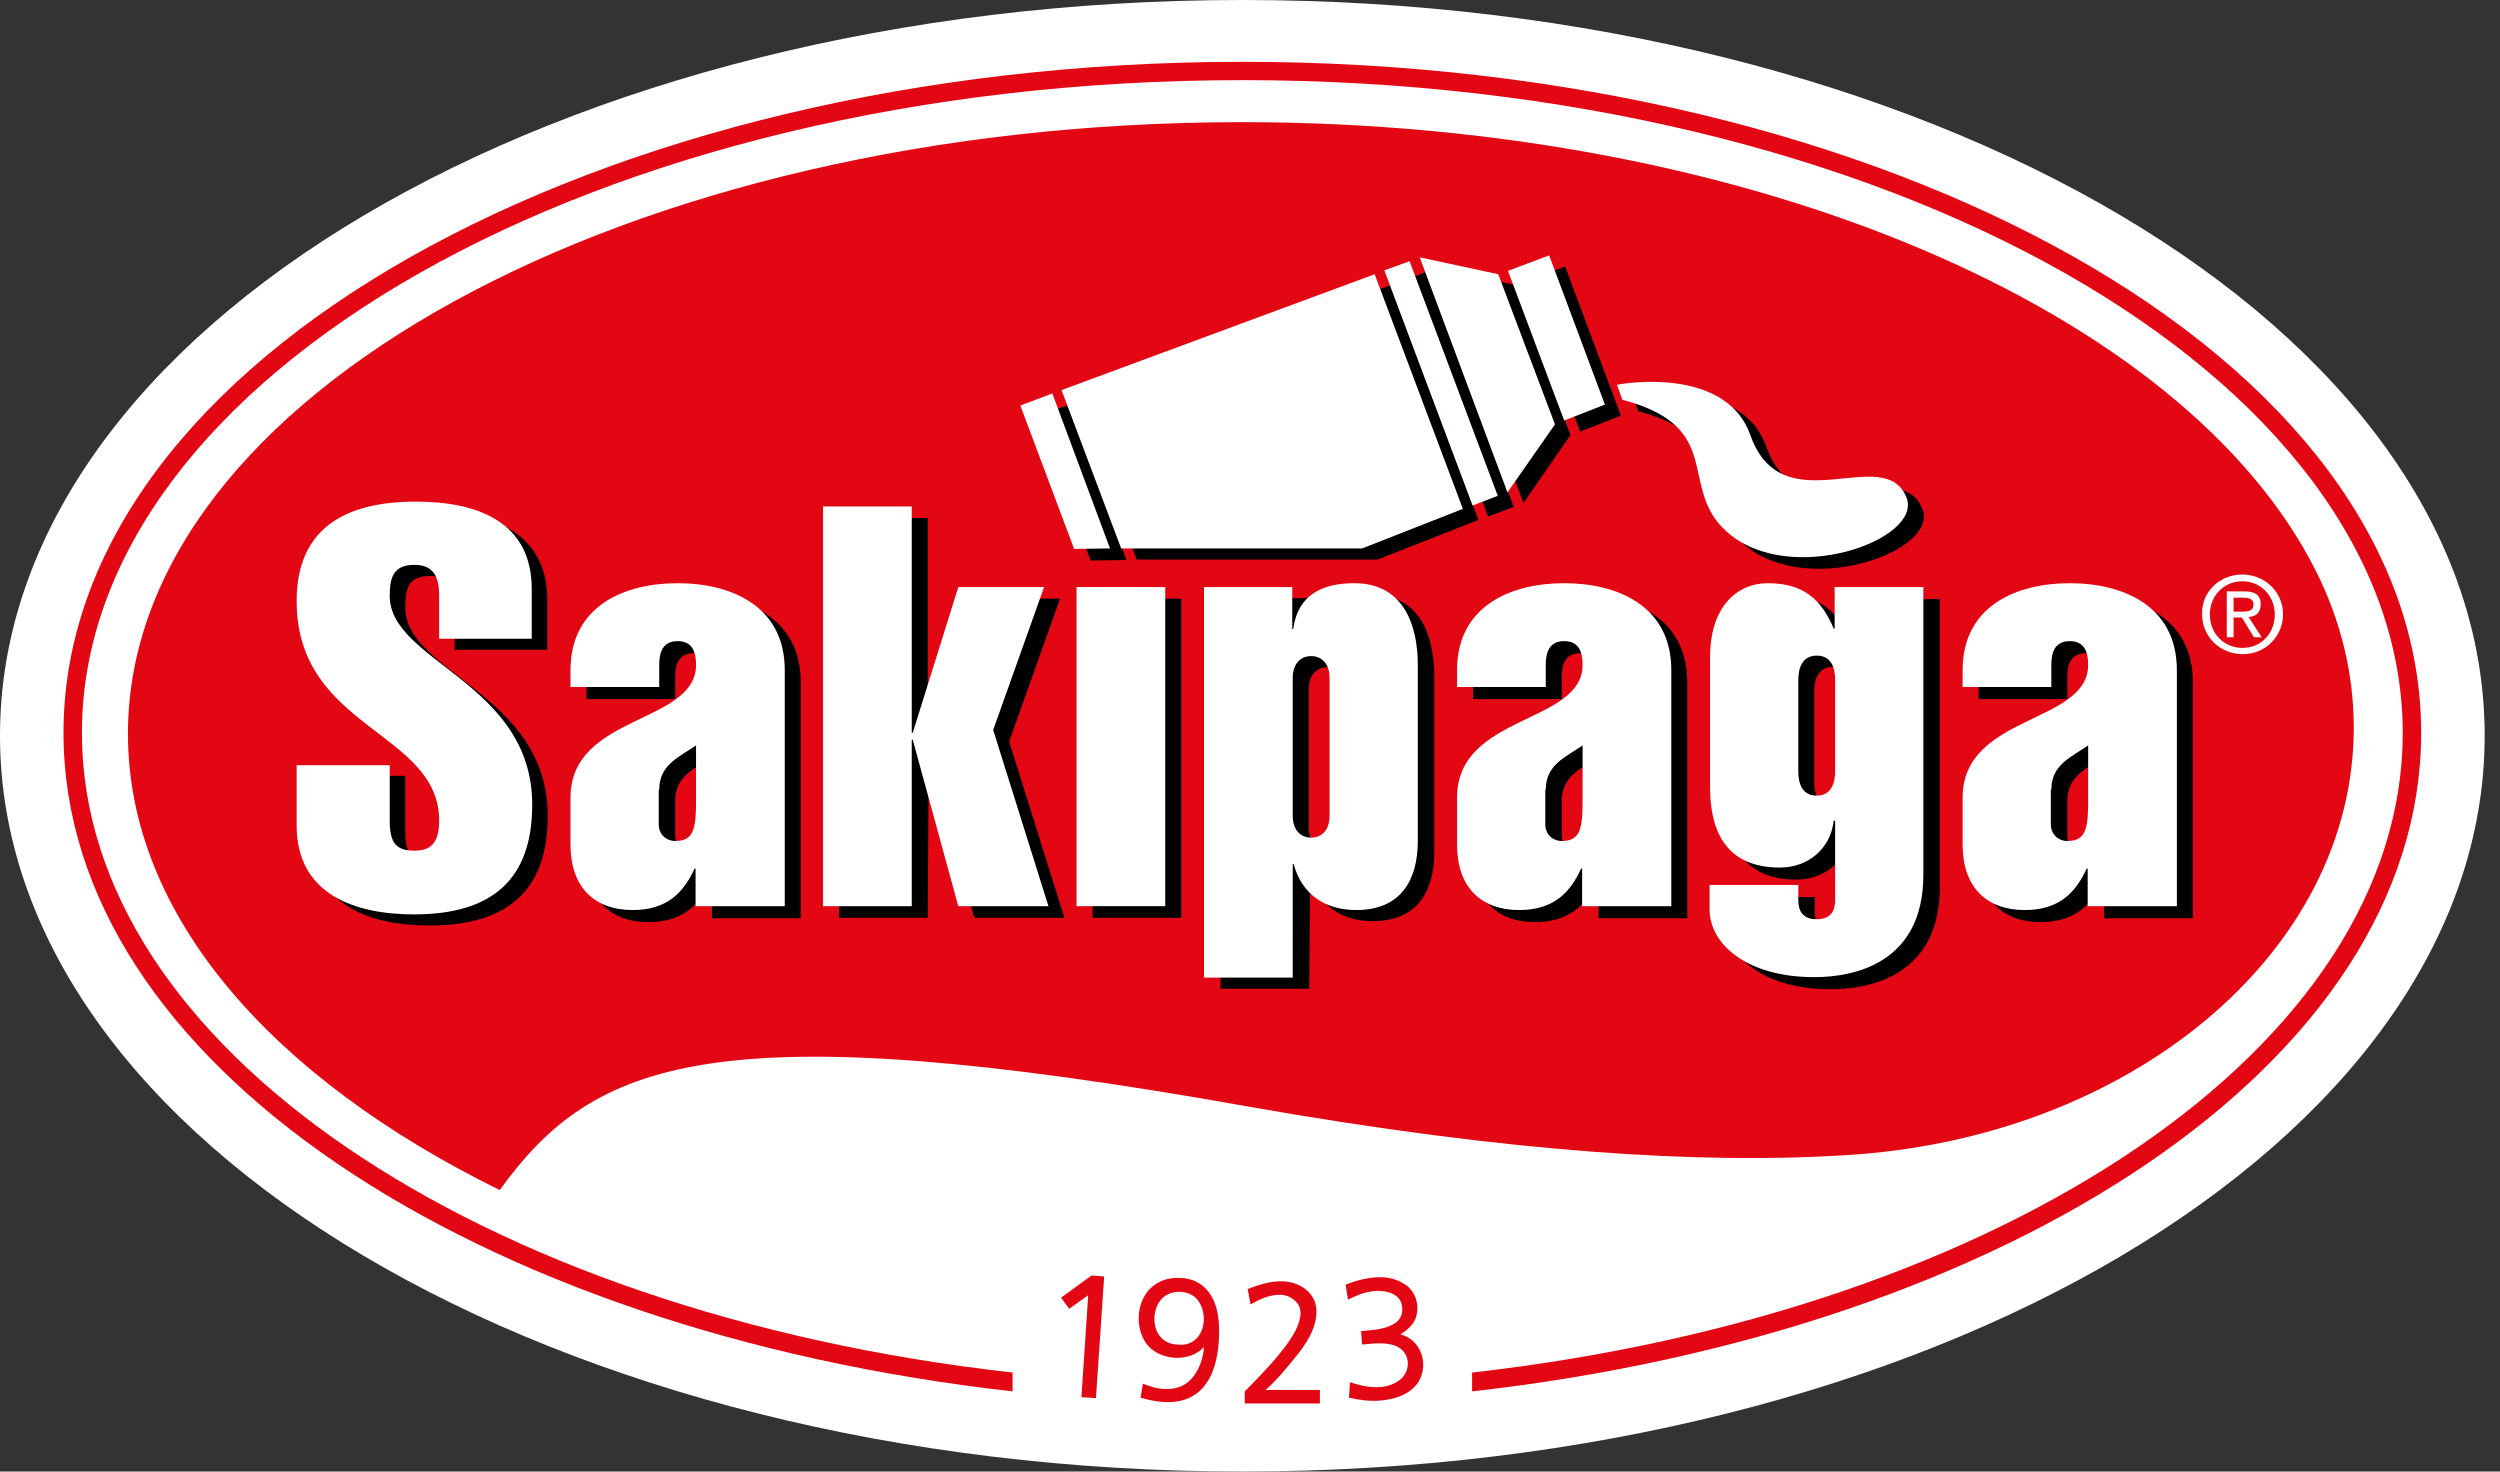
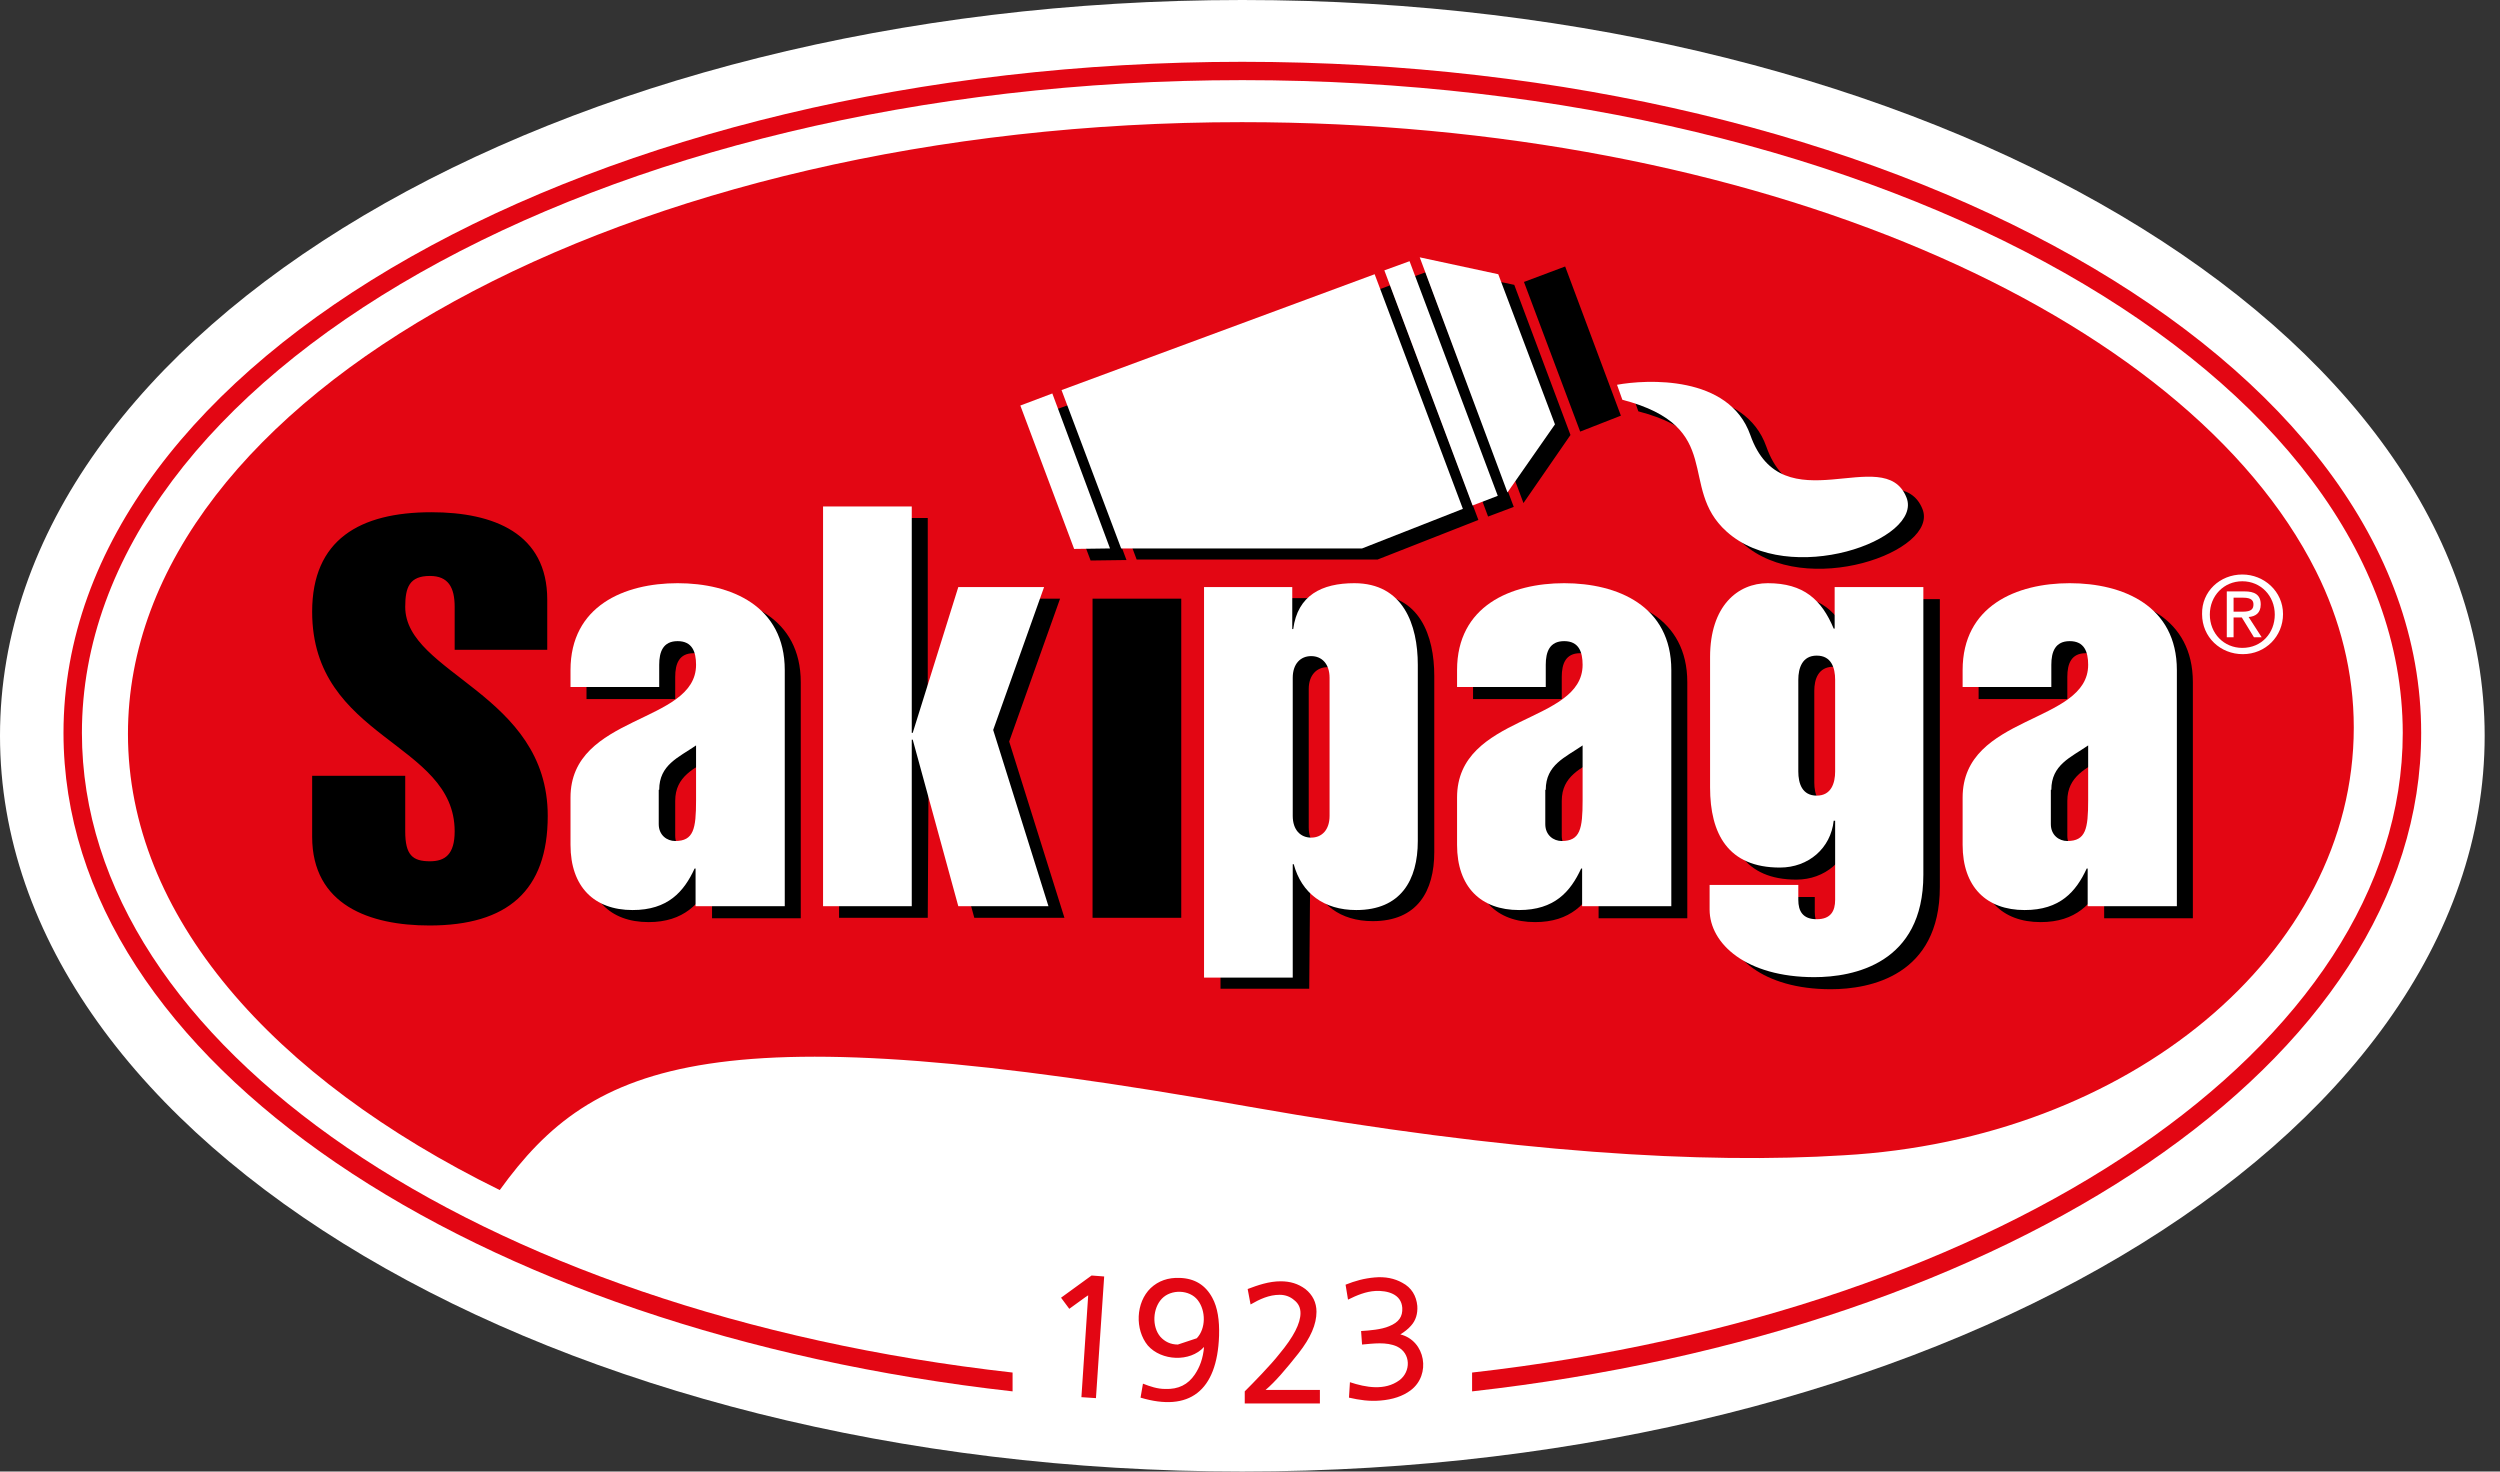
<svg xmlns="http://www.w3.org/2000/svg" width="158" height="93" viewBox="0 0 158 93" fill="none">
  <rect x="0" y="0" width="158" height="93" fill="#333333" stroke="none" />
  <path d="M0 46.5C0 20.809 35.137 0 78.515 0C121.863 0 157.031 20.809 157.031 46.5C157.031 72.191 121.893 93 78.515 93C35.137 93 0 72.16 0 46.5Z" fill="white" />
  <path d="M78.515 5.065C37.68 5.065 5.177 23.799 5.177 46.317C5.177 66.089 30.236 82.962 63.995 86.745V87.935C29.991 84.121 4.013 67.126 4.013 46.317C4.013 22.64 37.711 3.906 78.515 3.906C119.32 3.906 153.018 22.64 153.018 46.317C153.018 67.126 127.009 84.121 93.036 87.935V86.745C126.795 82.931 151.854 66.089 151.854 46.317C151.823 23.799 119.32 5.065 78.515 5.065Z" fill="#E30613" />
  <path d="M116.502 73.015C107.71 73.564 95.64 72.893 78.883 69.933C45.124 63.922 37.527 66.974 31.584 75.212C17.186 68.133 8.087 57.851 8.087 46.378C8.087 25.02 39.61 7.72 78.485 7.72C110.896 7.72 138.16 19.741 146.37 36.096C147.902 39.147 148.759 42.503 148.759 45.981C148.759 60.292 134.515 72.008 116.502 73.015Z" fill="#E30613" />
  <path d="M103.206 25.05C105.044 24.714 110.283 24.409 111.631 28.223C113.653 33.959 120.086 28.681 121.495 32.159C122.598 34.844 114.081 37.895 110.13 34.326C107.005 31.518 110.13 27.735 103.543 25.996L103.206 25.05ZM34.617 41.069H28.735V38.353C28.735 37.133 28.337 36.4 27.172 36.4C25.886 36.4 25.61 37.102 25.61 38.353C25.61 42.594 34.617 43.815 34.617 51.565C34.617 56.294 32.074 58.491 27.142 58.491C23.374 58.491 19.728 57.209 19.728 52.877V49.032H25.61V52.541C25.61 54.036 26.07 54.433 27.172 54.433C28.122 54.433 28.735 54.006 28.735 52.541C28.735 46.866 19.728 46.744 19.728 38.658C19.728 34.112 22.73 32.373 27.264 32.373C31.216 32.373 34.586 33.715 34.586 37.895V41.069H34.617ZM42.673 50.619V52.816C42.673 53.517 43.163 53.884 43.715 53.884C44.879 53.884 45.032 53.121 45.032 51.321V47.842C43.899 48.575 42.673 49.032 42.673 50.619ZM45.001 58.003V55.653C44.266 57.087 43.225 58.277 40.988 58.277C38.538 58.277 37.067 56.782 37.067 54.158V51.168C37.067 45.889 45.001 46.5 45.001 42.777C45.001 41.953 44.756 41.282 43.837 41.282C42.918 41.282 42.673 41.953 42.673 42.777V44.181H37.067V43.113C37.067 39.055 40.468 37.621 43.837 37.621C47.207 37.621 50.608 39.055 50.608 43.113V58.033H45.001V58.003ZM58.634 58.003H53.028V32.739H58.634V47.049L61.575 37.834H66.997L63.78 46.866L67.272 58.003H61.575L58.695 47.446L58.634 58.003ZM74.655 58.003H69.049V37.834H74.655V58.003ZM82.712 43.54V52.297C82.712 53.182 83.202 53.67 83.876 53.67C84.55 53.67 85.04 53.182 85.04 52.297V43.54C85.04 42.655 84.55 42.167 83.876 42.167C83.233 42.167 82.712 42.655 82.712 43.54ZM82.712 37.804V40.458C83.08 38.353 84.581 37.56 86.633 37.56C89.727 37.56 90.646 40.184 90.646 42.716V53.853C90.646 56.325 89.574 58.216 86.756 58.216C84.703 58.216 83.294 57.148 82.804 55.318L82.743 62.488H77.137V37.804H82.712ZM98.703 50.619V52.816C98.703 53.517 99.193 53.884 99.745 53.884C100.909 53.884 101.062 53.121 101.062 51.321V47.842C99.928 48.575 98.703 49.032 98.703 50.619ZM101.031 58.003V55.653C100.296 57.087 99.254 58.277 97.018 58.277C94.567 58.277 93.097 56.782 93.097 54.158V51.168C93.097 45.889 101.031 46.5 101.031 42.777C101.031 41.953 100.786 41.282 99.867 41.282C98.948 41.282 98.703 41.953 98.703 42.777V44.181H93.097V43.113C93.097 39.055 96.497 37.621 99.867 37.621C103.237 37.621 106.637 39.055 106.637 43.113V58.033H101.031V58.003ZM114.663 43.662V49.459C114.663 50.192 114.909 50.985 115.828 50.985C116.747 50.985 116.992 50.222 116.992 49.459V43.662C116.992 42.93 116.747 42.137 115.828 42.137C114.909 42.167 114.663 42.93 114.663 43.662ZM122.598 37.804V56.05C122.598 61.664 118.186 62.519 115.705 62.519C111.416 62.519 109.088 60.413 109.088 58.247V56.691H114.694V57.637C114.694 58.338 114.97 58.857 115.858 58.857C116.747 58.857 117.022 58.338 117.022 57.637V52.633C116.747 54.372 115.337 55.592 113.53 55.592C110.252 55.592 109.119 53.456 109.119 50.527V42.289C109.119 39.085 110.865 37.621 112.764 37.621C115.031 37.621 116.165 38.658 116.93 40.489L116.992 37.865H122.598V37.804ZM130.655 50.619V52.816C130.655 53.517 131.145 53.884 131.665 53.884C132.83 53.884 132.983 53.121 132.983 51.321V47.842C131.88 48.575 130.655 49.032 130.655 50.619ZM132.983 58.003V55.653C132.247 57.087 131.206 58.277 128.97 58.277C126.519 58.277 125.048 56.782 125.048 54.158V51.168C125.048 45.889 132.983 46.5 132.983 42.777C132.983 41.953 132.738 41.282 131.819 41.282C130.9 41.282 130.655 41.953 130.655 42.777V44.181H125.048V43.113C125.048 39.055 128.449 37.621 131.819 37.621C135.188 37.621 138.589 39.055 138.589 43.113V58.033H132.983V58.003ZM65.496 26.331L67.517 25.599L71.194 35.394L68.927 35.424L65.496 26.331ZM96.314 17.819L98.918 16.842L102.44 26.27L99.867 27.277L96.314 17.819ZM90.738 16.964L95.701 18.002L99.254 27.491L96.283 31.793L90.738 16.964ZM95.67 32.037L94.047 32.647L88.502 17.788L90.095 17.208L95.67 32.037ZM68.1 25.355L87.859 18.032L93.434 32.861L87.062 35.363H71.837L68.1 25.355Z" fill="black" />
-   <path d="M33.606 40.367V37.225C33.606 33.014 30.236 31.702 26.284 31.702C21.75 31.702 18.748 33.441 18.748 37.988C18.748 46.104 27.755 46.195 27.755 51.87C27.755 53.365 27.142 53.762 26.192 53.762C25.089 53.762 24.63 53.335 24.63 51.87V48.362H18.748V52.176C18.748 56.508 22.394 57.79 26.162 57.79C31.094 57.79 33.636 55.593 33.636 50.864C33.636 43.114 24.63 41.863 24.63 37.652C24.63 36.431 24.906 35.699 26.192 35.699C27.356 35.699 27.755 36.401 27.755 37.652V40.367H33.606Z" fill="white" />
  <path fill-rule="evenodd" clip-rule="evenodd" d="M41.662 49.917C41.662 48.331 42.888 47.873 43.991 47.11V50.589C43.991 52.389 43.837 53.152 42.673 53.152C42.153 53.152 41.632 52.786 41.632 52.084V49.917H41.662ZM43.991 57.271H49.597V42.35C49.597 38.292 46.196 36.858 42.827 36.858C39.457 36.858 36.056 38.292 36.056 42.35V43.418H41.662V42.015C41.662 41.191 41.907 40.52 42.827 40.52C43.746 40.52 43.991 41.191 43.991 42.015C43.991 45.768 36.056 45.127 36.056 50.406V53.396C36.056 56.05 37.557 57.515 39.978 57.515C42.214 57.515 43.225 56.355 43.899 54.891H43.96V57.271H43.991Z" fill="white" />
  <path d="M57.623 57.271V46.745H57.684L60.564 57.271H66.262L62.769 46.134L65.986 37.103H60.564L57.684 46.317H57.623V32.007H52.017V57.271H57.623Z" fill="white" />
-   <path d="M73.644 57.27V37.102H68.038V57.27H73.644Z" fill="white" />
  <path fill-rule="evenodd" clip-rule="evenodd" d="M81.701 42.839C81.701 41.954 82.191 41.466 82.865 41.466C83.539 41.466 84.029 41.954 84.029 42.839V51.565C84.029 52.45 83.539 52.938 82.865 52.938C82.191 52.938 81.701 52.45 81.701 51.565V42.839ZM81.701 37.102H76.095V61.786H81.701V54.616H81.763C82.253 56.447 83.662 57.515 85.714 57.515C88.533 57.515 89.605 55.623 89.605 53.152V42.015C89.605 39.482 88.686 36.858 85.592 36.858C83.539 36.858 82.008 37.621 81.732 39.757H81.671V37.102H81.701Z" fill="white" />
  <path fill-rule="evenodd" clip-rule="evenodd" d="M97.692 49.917C97.692 48.331 98.918 47.873 100.021 47.11V50.589C100.021 52.389 99.867 53.152 98.703 53.152C98.183 53.152 97.662 52.786 97.662 52.084V49.917H97.692ZM100.021 57.271H105.627V42.35C105.627 38.292 102.226 36.858 98.856 36.858C95.487 36.858 92.086 38.292 92.086 42.35V43.418H97.692V42.015C97.692 41.191 97.937 40.52 98.856 40.52C99.775 40.52 100.021 41.191 100.021 42.015C100.021 45.768 92.086 45.127 92.086 50.406V53.396C92.086 56.05 93.587 57.515 96.007 57.515C98.244 57.515 99.255 56.355 99.929 54.891H99.99V57.271H100.021Z" fill="white" />
  <path fill-rule="evenodd" clip-rule="evenodd" d="M113.653 42.961C113.653 42.228 113.898 41.435 114.817 41.435C115.736 41.435 115.981 42.198 115.981 42.961V48.758C115.981 49.49 115.736 50.284 114.817 50.284C113.898 50.284 113.653 49.521 113.653 48.758V42.961ZM121.587 37.102H115.95V39.727H115.889C115.123 37.896 113.99 36.858 111.723 36.858C109.823 36.858 108.077 38.292 108.077 41.527V49.765C108.077 52.694 109.211 54.83 112.489 54.83C114.296 54.83 115.705 53.609 115.889 51.87H115.981V56.874C115.981 57.576 115.705 58.095 114.817 58.095C113.928 58.095 113.653 57.576 113.653 56.874V55.928H108.047V57.484C108.047 59.651 110.375 61.756 114.664 61.756C117.145 61.756 121.556 60.902 121.556 55.288V37.102H121.587Z" fill="white" />
  <path fill-rule="evenodd" clip-rule="evenodd" d="M129.644 49.917C129.644 48.331 130.869 47.873 131.972 47.11V50.589C131.972 52.389 131.819 53.152 130.655 53.152C130.134 53.152 129.613 52.786 129.613 52.084V49.917H129.644ZM131.972 57.271H137.578V42.35C137.578 38.292 134.178 36.858 130.808 36.858C127.438 36.858 124.038 38.292 124.038 42.35V43.418H129.644V42.015C129.644 41.191 129.889 40.52 130.808 40.52C131.727 40.52 131.972 41.191 131.972 42.015C131.972 45.768 124.038 45.127 124.038 50.406V53.396C124.038 56.05 125.539 57.515 127.959 57.515C130.195 57.515 131.206 56.355 131.88 54.891H131.941V57.271H131.972Z" fill="white" />
  <path d="M64.485 25.63L66.507 24.867L70.152 34.661L67.885 34.692L64.485 25.63Z" fill="white" />
-   <path d="M95.303 17.117L97.907 16.141L101.43 25.569L98.856 26.576L95.303 17.117Z" fill="white" />
  <path d="M89.727 16.263L94.69 17.331L98.274 26.82L95.272 31.122L89.727 16.263Z" fill="white" />
  <path d="M94.659 31.336L93.067 31.946L87.491 17.087L89.084 16.507L94.659 31.336Z" fill="white" />
  <path d="M67.089 24.654L86.878 17.331L92.454 32.16L86.082 34.662H70.857L67.089 24.654Z" fill="white" />
  <path d="M102.196 24.318C104.034 23.982 109.272 23.677 110.62 27.491C112.642 33.227 119.075 27.949 120.484 31.427C121.587 34.112 113.071 37.163 109.119 33.593C105.994 30.786 109.119 27.003 102.533 25.264L102.196 24.318Z" fill="white" />
  <path d="M141.714 36.309C143.092 36.309 144.287 37.377 144.287 38.811C144.287 40.215 143.184 41.343 141.744 41.343C140.335 41.343 139.171 40.276 139.171 38.811C139.14 37.377 140.304 36.309 141.714 36.309ZM141.714 36.736C140.549 36.736 139.661 37.652 139.661 38.842C139.661 40.032 140.549 40.947 141.714 40.947C142.939 40.947 143.766 40.001 143.766 38.842C143.766 37.652 142.878 36.736 141.714 36.736ZM140.733 37.377H141.867C142.449 37.377 142.878 37.56 142.878 38.201C142.878 38.75 142.541 38.964 142.112 38.994L142.939 40.276H142.449L141.683 39.025H141.162V40.276H140.733V37.377V37.377ZM141.162 37.743V38.658H141.744C142.296 38.658 142.418 38.475 142.418 38.201C142.418 37.987 142.326 37.774 141.775 37.774H141.162V37.743Z" fill="white" />
-   <path d="M80.935 80.978C81.548 80.978 82.038 81.13 82.498 81.466C82.957 81.832 83.202 82.32 83.202 82.9C83.202 83.694 82.835 84.548 82.069 85.524C81.272 86.531 80.598 87.324 79.986 87.843H83.417V88.697H78.668V87.935C79.159 87.447 80.323 86.257 80.844 85.585C81.763 84.487 82.191 83.632 82.191 82.992C82.191 82.656 82.069 82.382 81.793 82.168C81.548 81.954 81.242 81.832 80.874 81.832C80.2 81.832 79.618 82.107 79.036 82.442L78.852 81.466C79.496 81.222 80.2 80.978 80.935 80.978ZM75.636 84.578C76.218 83.968 76.218 82.839 75.697 82.168C75.176 81.497 74.012 81.466 73.43 82.076C72.848 82.687 72.787 83.846 73.338 84.487C73.614 84.792 73.981 84.975 74.441 84.975C74.962 85.036 75.329 84.883 75.636 84.578ZM72.235 87.447C72.695 87.629 73.154 87.782 73.644 87.782C74.472 87.813 75.084 87.507 75.513 86.867C75.82 86.409 76.034 85.86 76.095 85.128C75.207 86.104 73.399 86.012 72.542 85.036C71.715 84.029 71.776 82.32 72.725 81.405C73.216 80.947 73.828 80.734 74.564 80.764C75.513 80.795 76.187 81.222 76.616 82.015C76.953 82.626 77.076 83.449 77.045 84.426C76.922 87.935 75.145 89.247 72.082 88.331L72.235 87.447ZM69.264 88.362L68.345 88.301L68.774 81.863L68.59 81.985L67.579 82.717L67.058 82.015L68.988 80.612L69.784 80.673L69.264 88.362ZM86.878 80.734C87.552 80.673 88.134 80.795 88.624 81.07C89.207 81.375 89.513 81.893 89.574 82.534C89.605 83.022 89.482 83.449 89.176 83.785C88.992 83.999 88.747 84.182 88.502 84.334C90.095 84.731 90.463 86.897 89.145 87.874C88.655 88.24 88.012 88.453 87.246 88.514C86.541 88.575 85.929 88.484 85.255 88.331L85.316 87.355C86.327 87.691 87.522 87.904 88.441 87.233C89.176 86.684 89.176 85.524 88.288 85.097C87.614 84.792 86.787 84.914 86.082 84.975L86.021 84.121C86.541 84.09 87.307 84.029 87.797 83.816C88.41 83.572 88.655 83.205 88.624 82.656C88.563 81.771 87.675 81.558 86.94 81.588C86.327 81.619 85.745 81.863 85.194 82.137L85.04 81.192C85.653 80.947 86.204 80.795 86.878 80.734Z" fill="#E30613" />
+   <path d="M80.935 80.978C81.548 80.978 82.038 81.13 82.498 81.466C82.957 81.832 83.202 82.32 83.202 82.9C83.202 83.694 82.835 84.548 82.069 85.524C81.272 86.531 80.598 87.324 79.986 87.843H83.417V88.697H78.668V87.935C79.159 87.447 80.323 86.257 80.844 85.585C81.763 84.487 82.191 83.632 82.191 82.992C82.191 82.656 82.069 82.382 81.793 82.168C81.548 81.954 81.242 81.832 80.874 81.832C80.2 81.832 79.618 82.107 79.036 82.442L78.852 81.466C79.496 81.222 80.2 80.978 80.935 80.978ZM75.636 84.578C76.218 83.968 76.218 82.839 75.697 82.168C75.176 81.497 74.012 81.466 73.43 82.076C72.848 82.687 72.787 83.846 73.338 84.487C73.614 84.792 73.981 84.975 74.441 84.975ZM72.235 87.447C72.695 87.629 73.154 87.782 73.644 87.782C74.472 87.813 75.084 87.507 75.513 86.867C75.82 86.409 76.034 85.86 76.095 85.128C75.207 86.104 73.399 86.012 72.542 85.036C71.715 84.029 71.776 82.32 72.725 81.405C73.216 80.947 73.828 80.734 74.564 80.764C75.513 80.795 76.187 81.222 76.616 82.015C76.953 82.626 77.076 83.449 77.045 84.426C76.922 87.935 75.145 89.247 72.082 88.331L72.235 87.447ZM69.264 88.362L68.345 88.301L68.774 81.863L68.59 81.985L67.579 82.717L67.058 82.015L68.988 80.612L69.784 80.673L69.264 88.362ZM86.878 80.734C87.552 80.673 88.134 80.795 88.624 81.07C89.207 81.375 89.513 81.893 89.574 82.534C89.605 83.022 89.482 83.449 89.176 83.785C88.992 83.999 88.747 84.182 88.502 84.334C90.095 84.731 90.463 86.897 89.145 87.874C88.655 88.24 88.012 88.453 87.246 88.514C86.541 88.575 85.929 88.484 85.255 88.331L85.316 87.355C86.327 87.691 87.522 87.904 88.441 87.233C89.176 86.684 89.176 85.524 88.288 85.097C87.614 84.792 86.787 84.914 86.082 84.975L86.021 84.121C86.541 84.09 87.307 84.029 87.797 83.816C88.41 83.572 88.655 83.205 88.624 82.656C88.563 81.771 87.675 81.558 86.94 81.588C86.327 81.619 85.745 81.863 85.194 82.137L85.04 81.192C85.653 80.947 86.204 80.795 86.878 80.734Z" fill="#E30613" />
</svg>